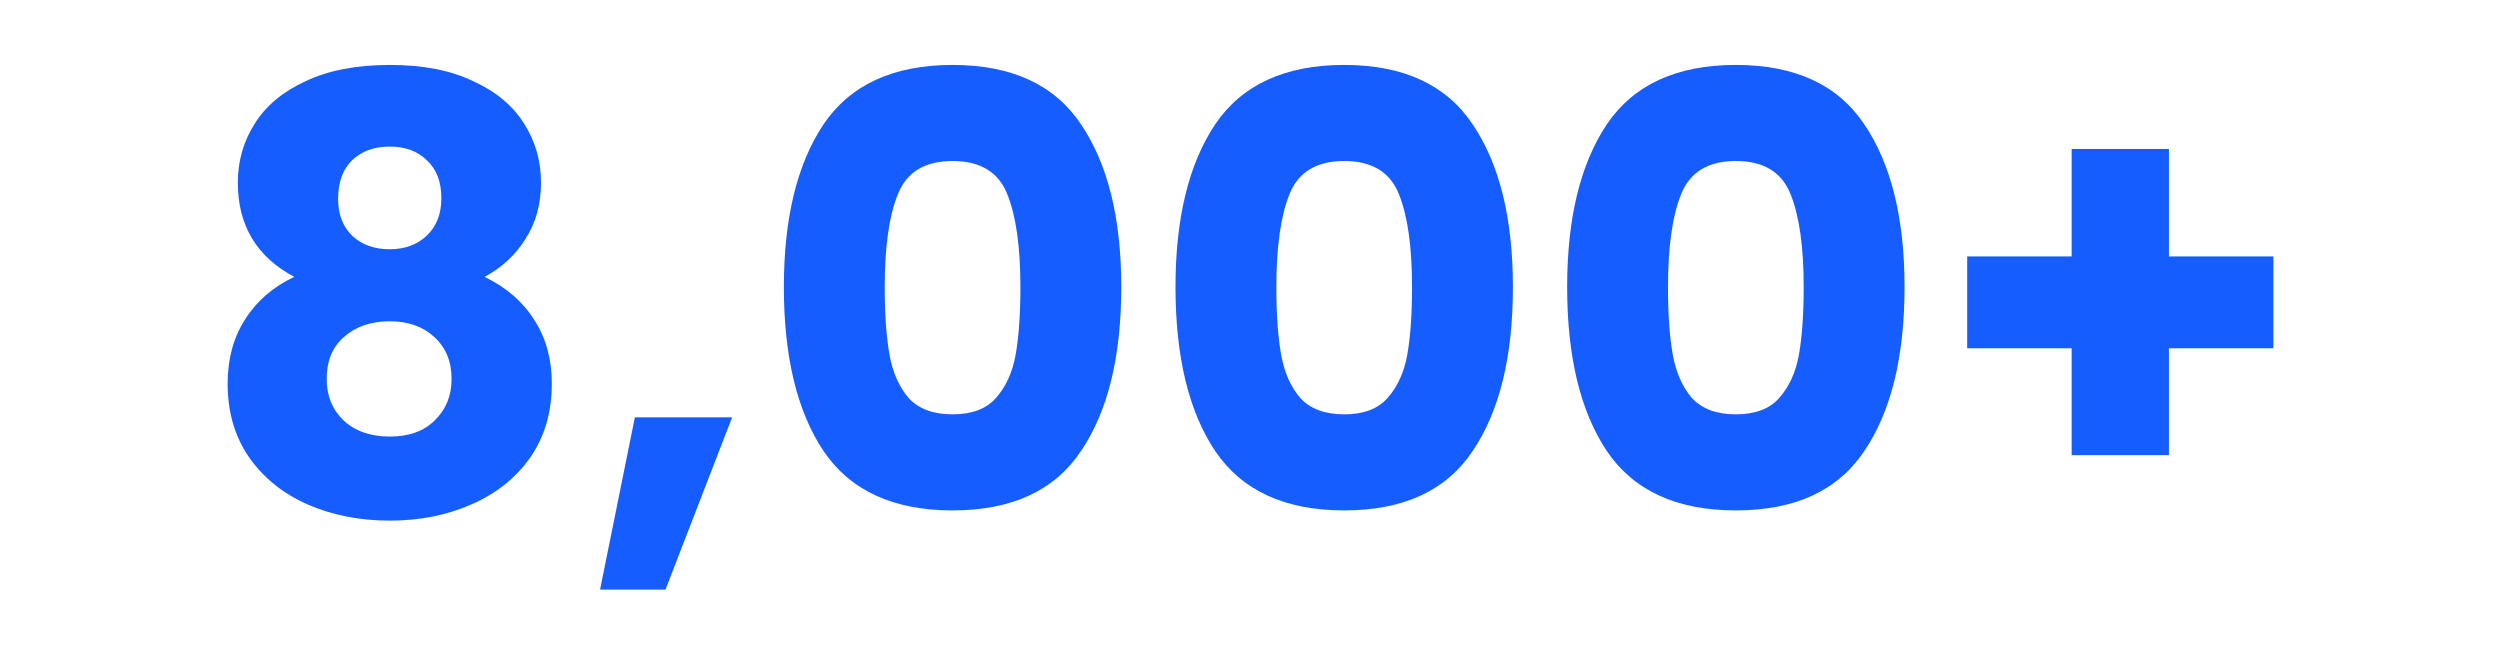
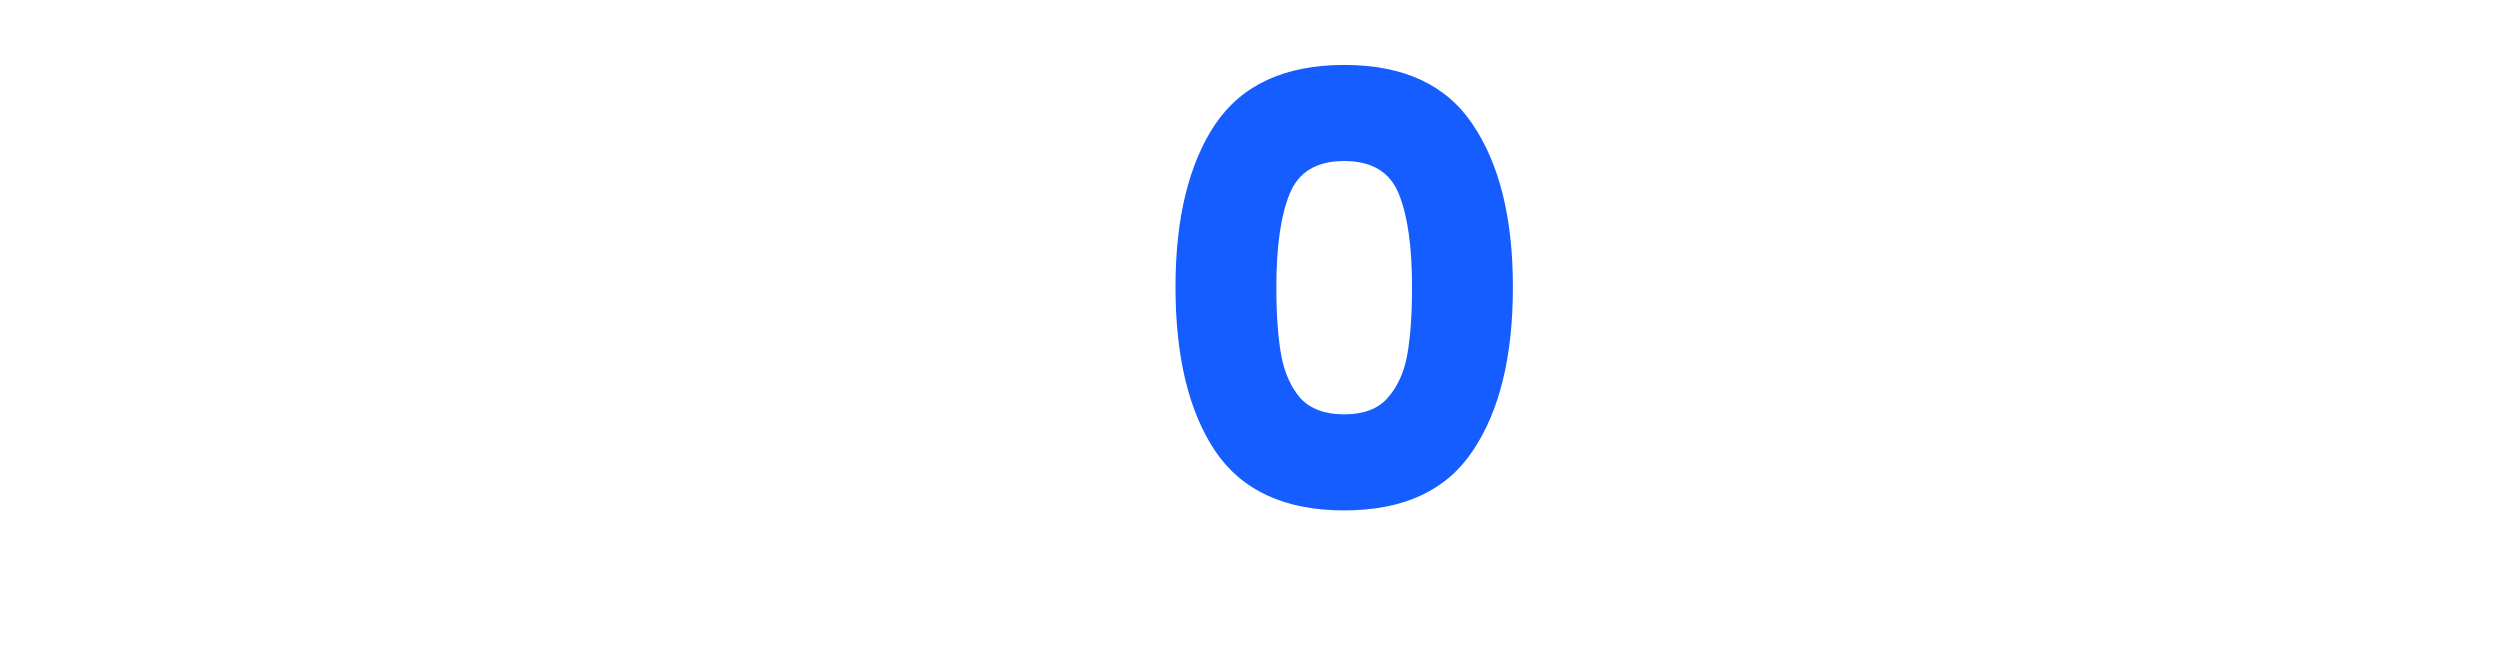
<svg xmlns="http://www.w3.org/2000/svg" width="280" height="73" viewBox="0 0 280 73" fill="none">
-   <path d="M254.619 39.007H242.919V50.976H232.026V39.007H220.326V28.72H232.026V16.684H242.919V28.72H254.619V39.007Z" fill="#165DFF" />
-   <path d="M175.521 32.152C175.521 24.442 177 18.368 179.958 13.93C182.962 9.492 187.781 7.273 194.415 7.273C201.049 7.273 205.846 9.492 208.804 13.93C211.808 18.368 213.309 24.442 213.309 32.152C213.309 39.952 211.808 46.071 208.804 50.509C205.846 54.947 201.049 57.166 194.415 57.166C187.781 57.166 182.962 54.947 179.958 50.509C177 46.071 175.521 39.952 175.521 32.152ZM202.013 32.152C202.013 27.625 201.52 24.151 200.534 21.73C199.548 19.265 197.508 18.032 194.415 18.032C191.322 18.032 189.282 19.265 188.296 21.73C187.31 24.151 186.817 27.625 186.817 32.152C186.817 35.2 186.996 37.733 187.355 39.75C187.713 41.723 188.431 43.337 189.506 44.592C190.627 45.802 192.263 46.407 194.415 46.407C196.567 46.407 198.18 45.802 199.256 44.592C200.377 43.337 201.117 41.723 201.475 39.75C201.834 37.733 202.013 35.2 202.013 32.152Z" fill="#165DFF" />
  <path d="M131.656 32.152C131.656 24.442 133.136 18.368 136.094 13.93C139.097 9.492 143.916 7.273 150.551 7.273C157.185 7.273 161.982 9.492 164.94 13.93C167.943 18.368 169.445 24.442 169.445 32.152C169.445 39.952 167.943 46.071 164.94 50.509C161.982 54.947 157.185 57.166 150.551 57.166C143.916 57.166 139.097 54.947 136.094 50.509C133.136 46.071 131.656 39.952 131.656 32.152ZM158.149 32.152C158.149 27.625 157.656 24.151 156.67 21.73C155.683 19.265 153.644 18.032 150.551 18.032C147.458 18.032 145.418 19.265 144.432 21.73C143.446 24.151 142.953 27.625 142.953 32.152C142.953 35.2 143.132 37.733 143.491 39.75C143.849 41.723 144.566 43.337 145.642 44.592C146.763 45.802 148.399 46.407 150.551 46.407C152.702 46.407 154.316 45.802 155.392 44.592C156.513 43.337 157.252 41.723 157.611 39.75C157.97 37.733 158.149 35.2 158.149 32.152Z" fill="#165DFF" />
-   <path d="M87.793 32.152C87.793 24.442 89.272 18.368 92.231 13.93C95.234 9.492 100.053 7.273 106.687 7.273C113.322 7.273 118.118 9.492 121.077 13.93C124.08 18.368 125.582 24.442 125.582 32.152C125.582 39.952 124.08 46.071 121.077 50.509C118.118 54.947 113.322 57.166 106.687 57.166C100.053 57.166 95.234 54.947 92.231 50.509C89.272 46.071 87.793 39.952 87.793 32.152ZM114.286 32.152C114.286 27.625 113.792 24.151 112.806 21.73C111.82 19.265 109.78 18.032 106.687 18.032C103.594 18.032 101.555 19.265 100.569 21.73C99.582 24.151 99.089 27.625 99.089 32.152C99.089 35.2 99.269 37.733 99.627 39.75C99.986 41.723 100.703 43.337 101.779 44.592C102.9 45.802 104.536 46.407 106.687 46.407C108.839 46.407 110.453 45.802 111.529 44.592C112.649 43.337 113.389 41.723 113.748 39.75C114.106 37.733 114.286 35.2 114.286 32.152Z" fill="#165DFF" />
-   <path d="M82 46.738L74.536 66.036H67.207L71.107 46.738H82Z" fill="#165DFF" />
-   <path d="M32.958 31.009C28.744 28.768 26.637 25.249 26.637 20.453C26.637 18.032 27.265 15.835 28.52 13.863C29.775 11.846 31.68 10.254 34.235 9.089C36.791 7.879 39.928 7.273 43.649 7.273C47.37 7.273 50.485 7.879 52.995 9.089C55.55 10.254 57.456 11.846 58.711 13.863C59.966 15.835 60.593 18.032 60.593 20.453C60.593 22.873 60.011 24.98 58.845 26.773C57.725 28.566 56.2 29.978 54.273 31.009C56.694 32.175 58.554 33.788 59.854 35.85C61.154 37.868 61.804 40.243 61.804 42.978C61.804 46.161 60.997 48.917 59.383 51.248C57.769 53.535 55.573 55.283 52.794 56.493C50.059 57.703 47.011 58.309 43.649 58.309C40.287 58.309 37.216 57.703 34.437 56.493C31.703 55.283 29.529 53.535 27.915 51.248C26.301 48.917 25.494 46.161 25.494 42.978C25.494 40.199 26.144 37.8 27.444 35.783C28.744 33.721 30.582 32.13 32.958 31.009ZM49.432 22.201C49.432 20.363 48.894 18.951 47.818 17.965C46.787 16.934 45.397 16.418 43.649 16.418C41.901 16.418 40.489 16.934 39.413 17.965C38.382 18.996 37.866 20.43 37.866 22.268C37.866 24.016 38.404 25.406 39.48 26.437C40.556 27.423 41.946 27.916 43.649 27.916C45.352 27.916 46.742 27.401 47.818 26.37C48.894 25.339 49.432 23.949 49.432 22.201ZM43.649 35.985C41.542 35.985 39.839 36.568 38.539 37.733C37.239 38.854 36.589 40.423 36.589 42.44C36.589 44.323 37.216 45.869 38.471 47.08C39.772 48.29 41.497 48.895 43.649 48.895C45.801 48.895 47.482 48.29 48.692 47.08C49.947 45.869 50.575 44.323 50.575 42.44C50.575 40.468 49.925 38.899 48.625 37.733C47.37 36.568 45.711 35.985 43.649 35.985Z" fill="#165DFF" />
</svg>